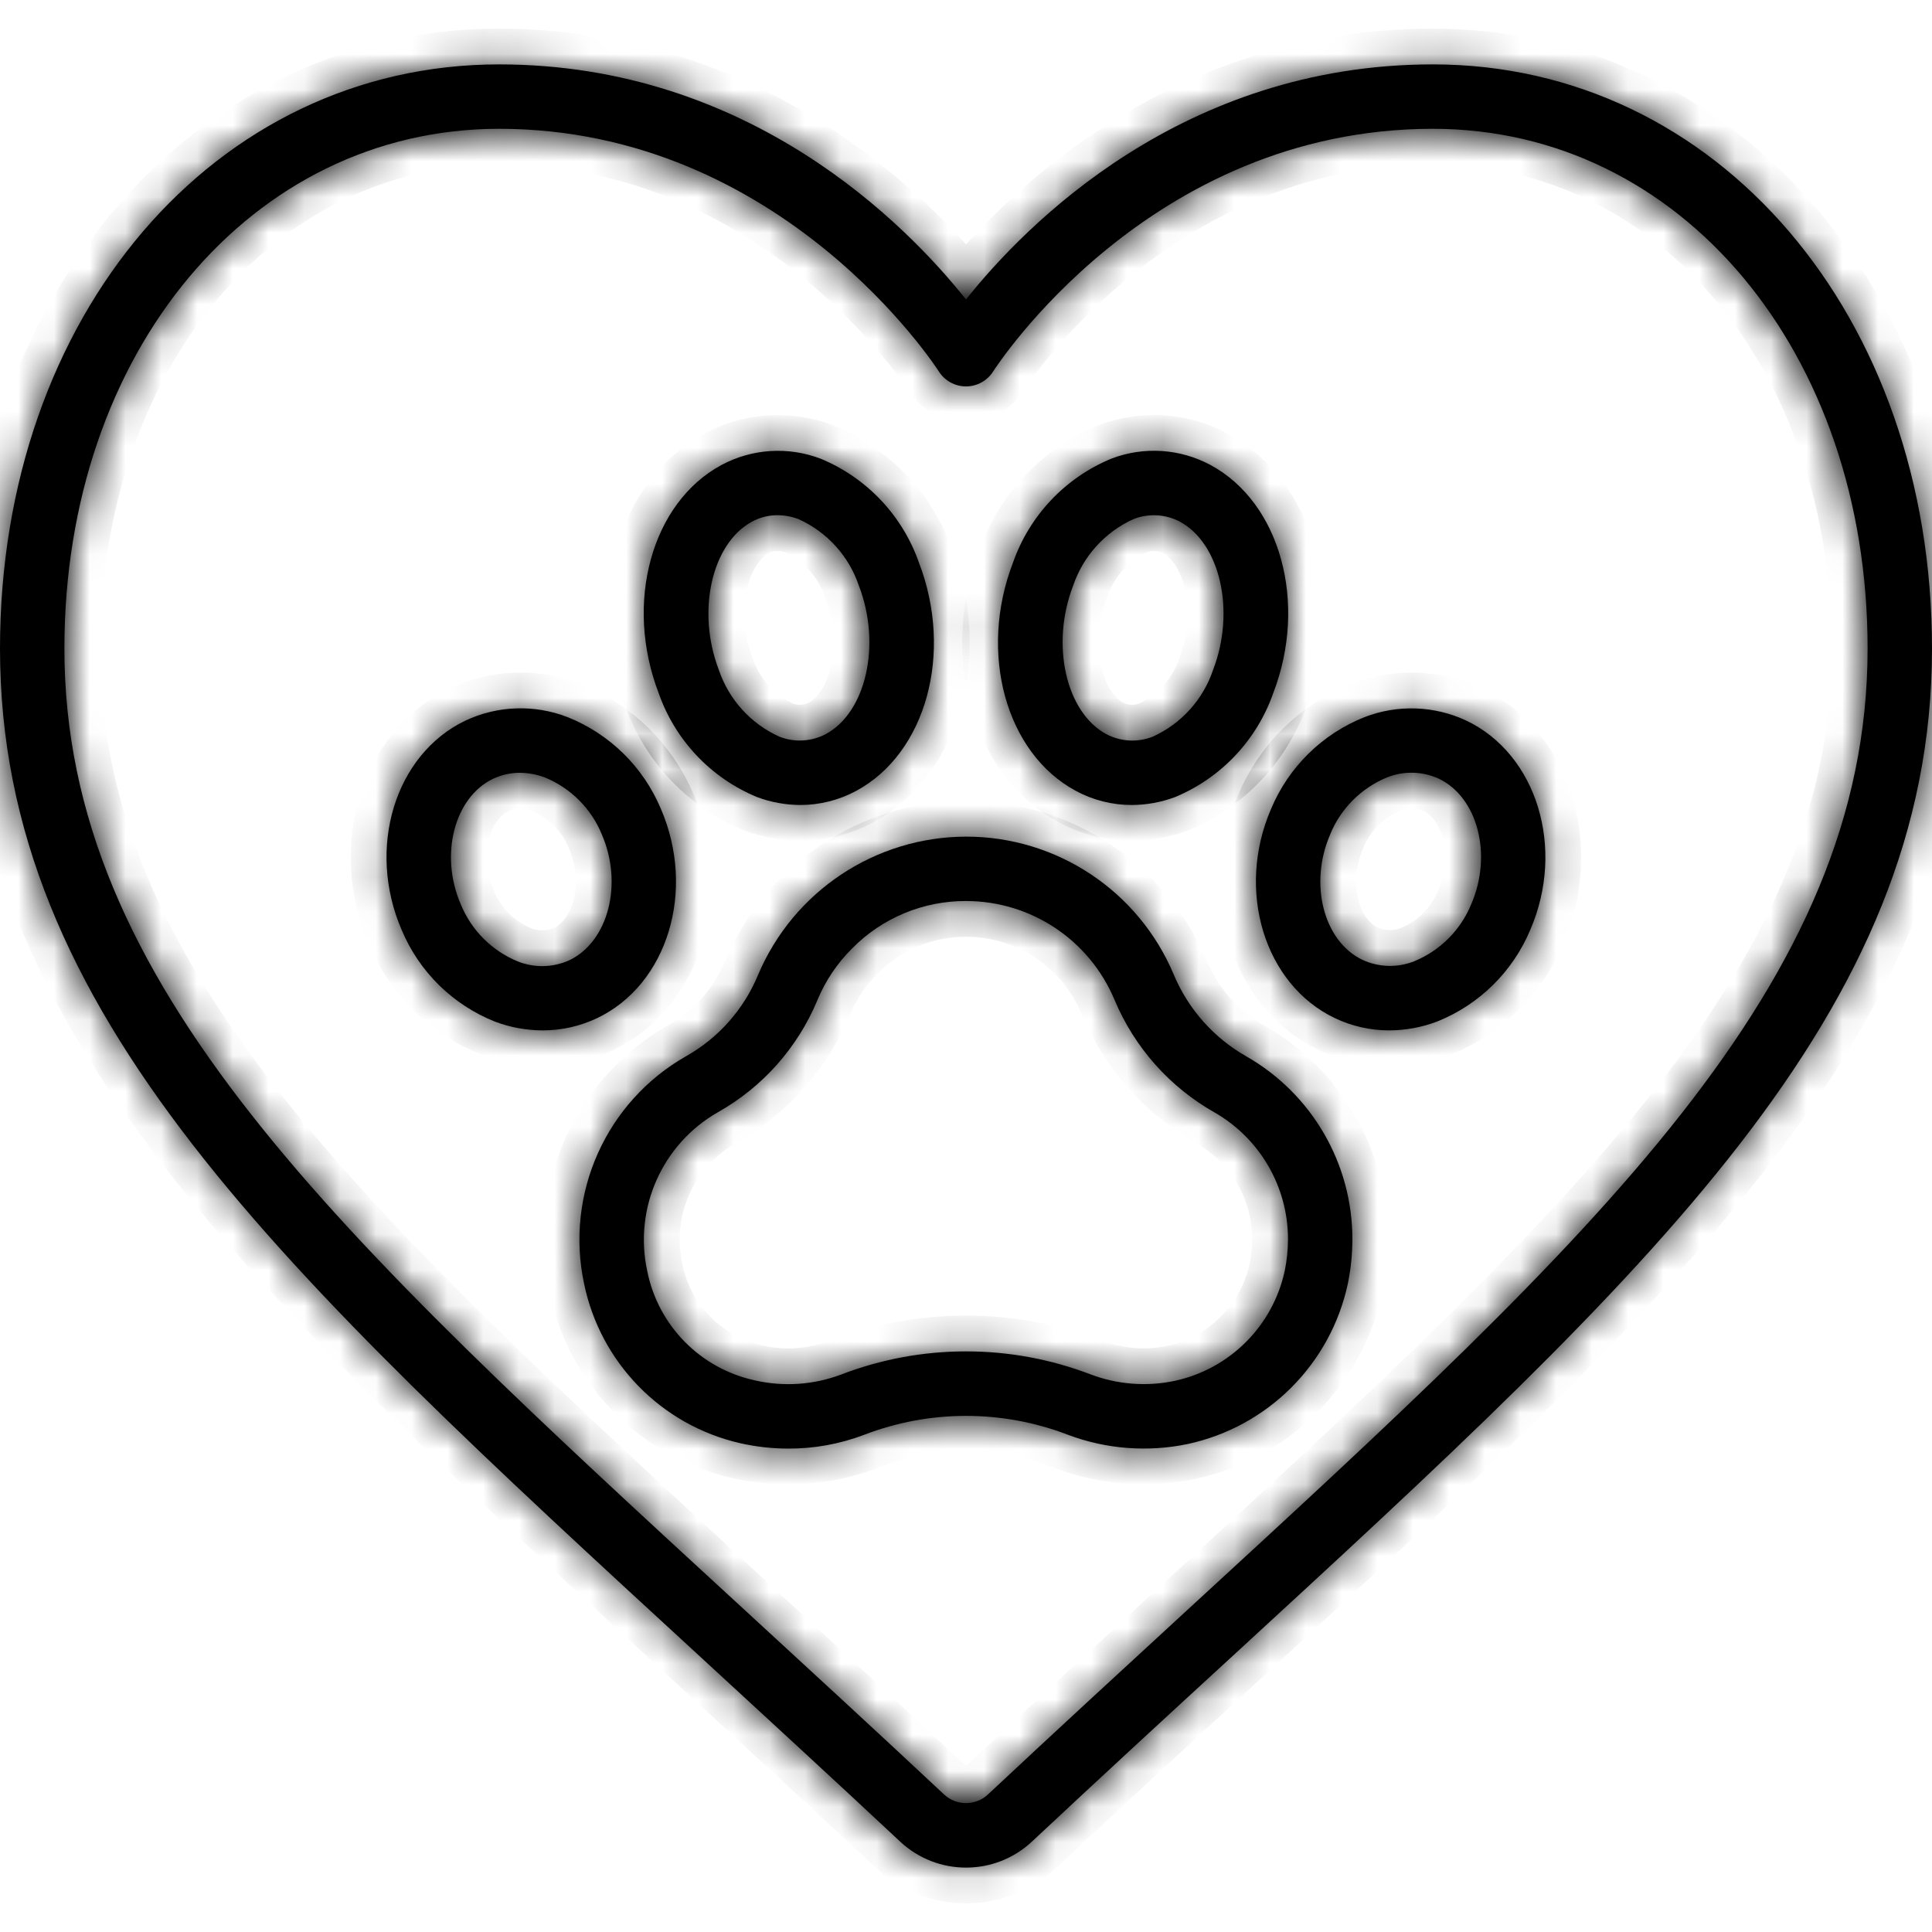
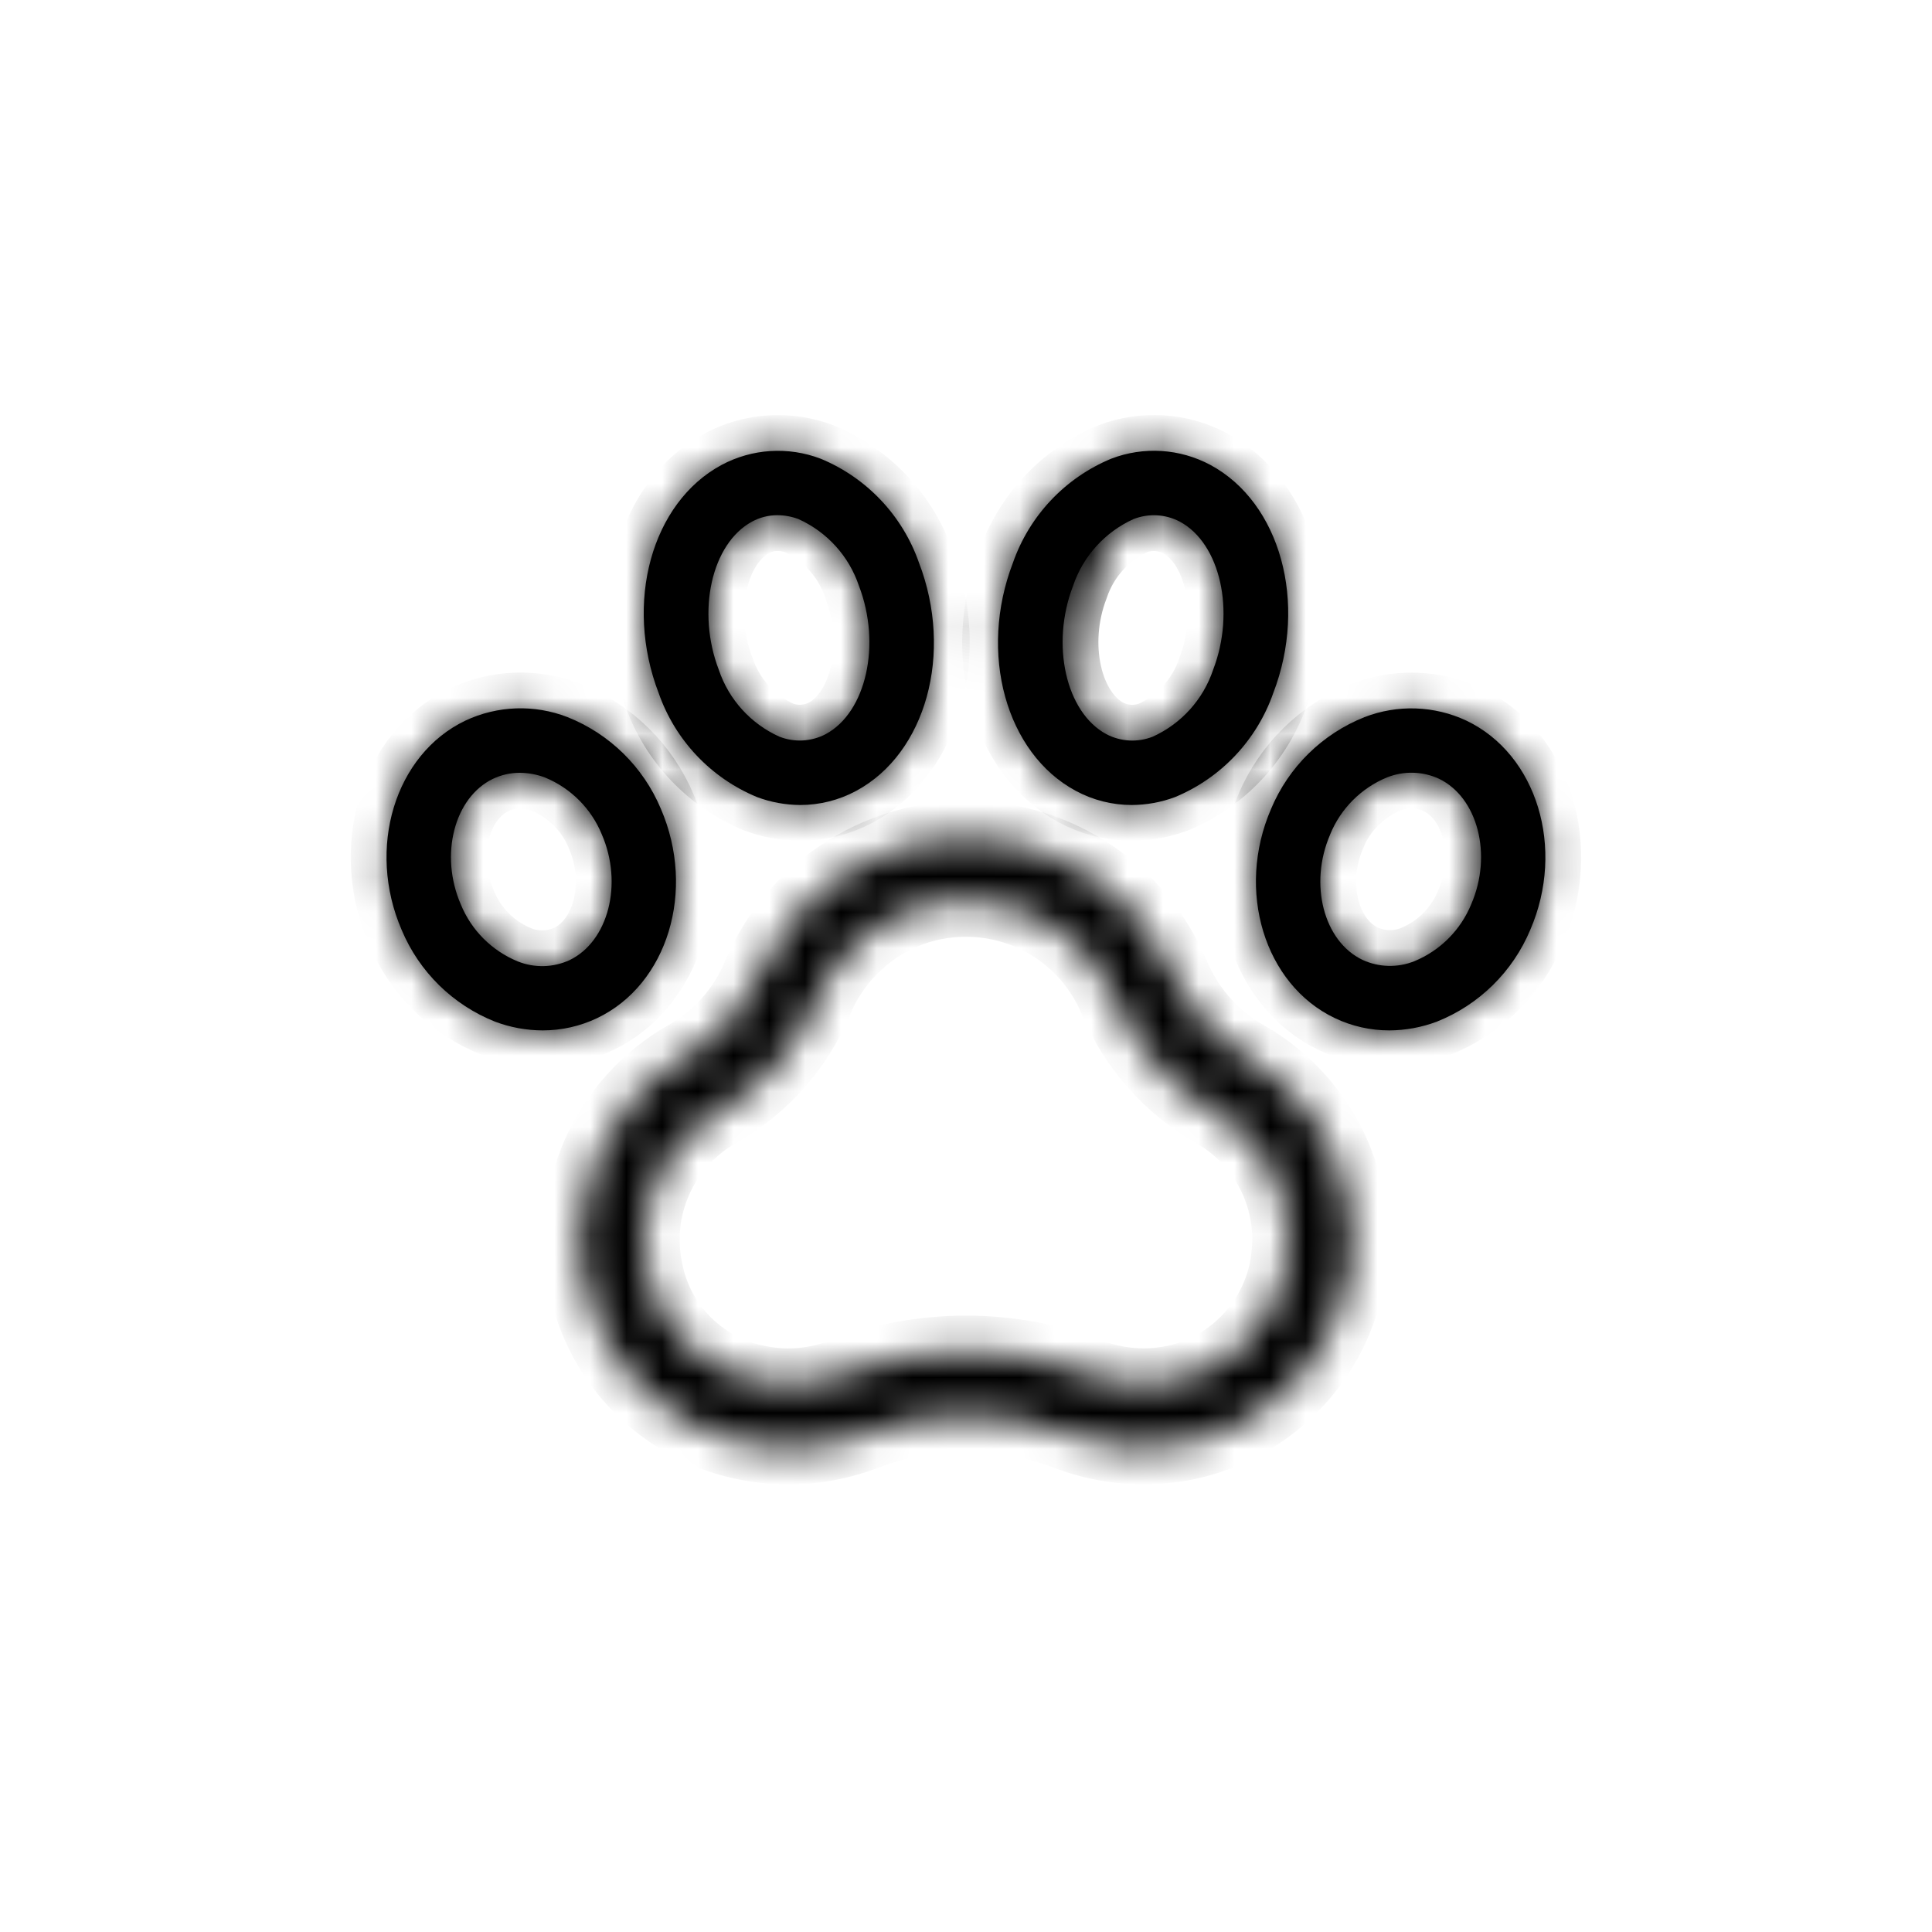
<svg xmlns="http://www.w3.org/2000/svg" width="54" height="54" viewBox="0 0 54 54" fill="none">
  <mask id="path-1-inside-1_256_7976" fill="white">
-     <path d="M19.62 46.35C21.378 47.97 23.228 49.666 25.16 51.474C26.197 52.442 27.805 52.442 28.842 51.474C30.774 49.666 32.622 47.964 34.382 46.35C46.195 35.488 54 28.314 54 18.128C54 8.82 48.002 1.8 40.05 1.8C33.054 1.8 28.671 6.272 27 8.37C25.329 6.272 20.946 1.8 13.95 1.8C5.998 1.8 0 8.82 0 18.128C0 28.314 7.805 35.488 19.62 46.35ZM13.95 3.6C21.878 3.6 26.195 10.31 26.238 10.378C26.402 10.64 26.69 10.8 27 10.8C27.31 10.8 27.598 10.64 27.762 10.377C27.81 10.309 32.091 3.6 40.05 3.6C46.98 3.6 52.2 9.845 52.2 18.128C52.2 27.524 44.627 34.485 33.162 45.022C31.401 46.642 29.547 48.346 27.611 50.158C27.266 50.477 26.734 50.477 26.389 50.158C24.453 48.346 22.599 46.641 20.838 45.022C9.374 34.485 1.8 27.524 1.8 18.128C1.8 9.845 7.02 3.6 13.95 3.6Z" />
    <path d="M21.188 27.249C20.791 28.209 20.084 29.009 19.179 29.52C16.942 30.791 15.787 33.367 16.326 35.883C16.783 38.092 18.486 39.833 20.685 40.337C21.131 40.438 21.586 40.489 22.043 40.489C22.761 40.49 23.474 40.36 24.146 40.106C25.984 39.397 28.02 39.397 29.858 40.106C30.924 40.505 32.081 40.593 33.195 40.361C35.441 39.877 37.194 38.121 37.674 35.874C37.757 35.466 37.799 35.051 37.8 34.635C37.8 32.527 36.672 30.58 34.844 29.531C33.932 29.016 33.217 28.213 32.81 27.248C31.831 24.906 29.539 23.382 27 23.384C24.463 23.391 22.175 24.912 21.188 27.249ZM23.823 26.503C24.662 25.654 25.807 25.179 27 25.184C28.814 25.183 30.451 26.272 31.151 27.946C31.709 29.277 32.694 30.386 33.952 31.096C35.218 31.824 35.999 33.173 36 34.635C35.999 34.93 35.969 35.225 35.91 35.515C35.579 37.058 34.374 38.264 32.831 38.596C32.053 38.76 31.245 38.699 30.5 38.421C28.248 37.555 25.755 37.555 23.504 38.421C22.73 38.711 21.887 38.766 21.082 38.578C19.565 38.243 18.39 37.042 18.089 35.519C17.711 33.769 18.51 31.976 20.064 31.088C21.317 30.383 22.297 29.279 22.848 27.951C23.073 27.408 23.405 26.916 23.823 26.503Z" />
    <path d="M15.169 28.8C15.696 28.8 16.216 28.683 16.692 28.456C18.66 27.515 19.458 24.893 18.471 22.606C17.98 21.436 17.04 20.512 15.861 20.043C14.935 19.684 13.903 19.72 13.005 20.143C11.038 21.084 10.239 23.706 11.227 25.993C11.717 27.163 12.658 28.087 13.837 28.556C14.262 28.716 14.714 28.799 15.169 28.8ZM12.878 25.274C12.281 23.894 12.698 22.288 13.778 21.769C14.013 21.657 14.27 21.599 14.53 21.6C14.77 21.602 15.008 21.646 15.232 21.731C15.954 22.028 16.527 22.602 16.822 23.325C17.419 24.706 17.002 26.311 15.922 26.835C15.464 27.046 14.94 27.059 14.472 26.872C13.748 26.575 13.173 26 12.878 25.274Z" />
    <path d="M21.158 22.278C21.545 22.423 21.955 22.498 22.368 22.5C22.913 22.5 23.451 22.364 23.931 22.105C25.885 21.053 26.655 18.253 25.685 15.726C25.225 14.412 24.227 13.355 22.94 12.822C22.034 12.475 21.021 12.538 20.165 12.997C18.211 14.049 17.441 16.849 18.411 19.375C18.872 20.69 19.871 21.745 21.158 22.278ZM21.019 14.58C21.238 14.461 21.483 14.399 21.731 14.4C21.932 14.401 22.13 14.438 22.318 14.509C23.116 14.868 23.728 15.544 24.007 16.373C24.637 18.01 24.212 19.908 23.081 20.518C22.679 20.73 22.204 20.756 21.782 20.589C20.984 20.229 20.372 19.554 20.092 18.725C19.463 17.088 19.89 15.19 21.019 14.58Z" />
    <path d="M37.306 28.455C37.782 28.683 38.303 28.8 38.831 28.8C39.286 28.798 39.736 28.715 40.161 28.555C41.341 28.085 42.282 27.16 42.772 25.988C43.757 23.708 42.959 21.086 40.99 20.144C40.092 19.722 39.061 19.686 38.136 20.045C36.956 20.515 36.016 21.44 35.526 22.611C34.54 24.892 35.339 27.514 37.306 28.455ZM37.177 23.325C37.472 22.601 38.045 22.026 38.767 21.729C39.235 21.542 39.76 21.555 40.217 21.765C41.304 22.286 41.719 23.891 41.123 25.269C40.828 25.993 40.255 26.568 39.532 26.866C39.065 27.053 38.54 27.04 38.083 26.829C36.995 26.311 36.581 24.706 37.177 23.328V23.325Z" />
-     <path d="M30.067 22.104C30.548 22.364 31.086 22.5 31.632 22.5C32.045 22.498 32.455 22.424 32.842 22.279C34.13 21.744 35.128 20.686 35.588 19.371C36.557 16.851 35.787 14.048 33.831 12.995C32.976 12.537 31.964 12.473 31.058 12.821C29.771 13.355 28.772 14.413 28.312 15.729C27.343 18.252 28.113 21.052 30.067 22.104ZM29.991 16.38C30.27 15.549 30.882 14.871 31.68 14.51C32.102 14.343 32.576 14.369 32.978 14.581C34.11 15.19 34.535 17.088 33.907 18.721C33.629 19.551 33.018 20.229 32.22 20.59C31.797 20.757 31.323 20.731 30.921 20.519C29.79 19.909 29.363 18.011 29.991 16.38Z" />
+     <path d="M30.067 22.104C30.548 22.364 31.086 22.5 31.632 22.5C32.045 22.498 32.455 22.424 32.842 22.279C34.13 21.744 35.128 20.686 35.588 19.371C36.557 16.851 35.787 14.048 33.831 12.995C32.976 12.537 31.964 12.473 31.058 12.821C29.771 13.355 28.772 14.413 28.312 15.729C27.343 18.252 28.113 21.052 30.067 22.104ZC30.27 15.549 30.882 14.871 31.68 14.51C32.102 14.343 32.576 14.369 32.978 14.581C34.11 15.19 34.535 17.088 33.907 18.721C33.629 19.551 33.018 20.229 32.22 20.59C31.797 20.757 31.323 20.731 30.921 20.519C29.79 19.909 29.363 18.011 29.991 16.38Z" />
  </mask>
-   <path d="M19.62 46.35C21.378 47.97 23.228 49.666 25.16 51.474C26.197 52.442 27.805 52.442 28.842 51.474C30.774 49.666 32.622 47.964 34.382 46.35C46.195 35.488 54 28.314 54 18.128C54 8.82 48.002 1.8 40.05 1.8C33.054 1.8 28.671 6.272 27 8.37C25.329 6.272 20.946 1.8 13.95 1.8C5.998 1.8 0 8.82 0 18.128C0 28.314 7.805 35.488 19.62 46.35ZM13.95 3.6C21.878 3.6 26.195 10.31 26.238 10.378C26.402 10.64 26.69 10.8 27 10.8C27.31 10.8 27.598 10.64 27.762 10.377C27.81 10.309 32.091 3.6 40.05 3.6C46.98 3.6 52.2 9.845 52.2 18.128C52.2 27.524 44.627 34.485 33.162 45.022C31.401 46.642 29.547 48.346 27.611 50.158C27.266 50.477 26.734 50.477 26.389 50.158C24.453 48.346 22.599 46.641 20.838 45.022C9.374 34.485 1.8 27.524 1.8 18.128C1.8 9.845 7.02 3.6 13.95 3.6Z" fill="black" />
-   <path d="M21.188 27.249C20.791 28.209 20.084 29.009 19.179 29.52C16.942 30.791 15.787 33.367 16.326 35.883C16.783 38.092 18.486 39.833 20.685 40.337C21.131 40.438 21.586 40.489 22.043 40.489C22.761 40.49 23.474 40.36 24.146 40.106C25.984 39.397 28.02 39.397 29.858 40.106C30.924 40.505 32.081 40.593 33.195 40.361C35.441 39.877 37.194 38.121 37.674 35.874C37.757 35.466 37.799 35.051 37.8 34.635C37.8 32.527 36.672 30.58 34.844 29.531C33.932 29.016 33.217 28.213 32.81 27.248C31.831 24.906 29.539 23.382 27 23.384C24.463 23.391 22.175 24.912 21.188 27.249ZM23.823 26.503C24.662 25.654 25.807 25.179 27 25.184C28.814 25.183 30.451 26.272 31.151 27.946C31.709 29.277 32.694 30.386 33.952 31.096C35.218 31.824 35.999 33.173 36 34.635C35.999 34.93 35.969 35.225 35.91 35.515C35.579 37.058 34.374 38.264 32.831 38.596C32.053 38.76 31.245 38.699 30.5 38.421C28.248 37.555 25.755 37.555 23.504 38.421C22.73 38.711 21.887 38.766 21.082 38.578C19.565 38.243 18.39 37.042 18.089 35.519C17.711 33.769 18.51 31.976 20.064 31.088C21.317 30.383 22.297 29.279 22.848 27.951C23.073 27.408 23.405 26.916 23.823 26.503Z" fill="black" />
  <path d="M15.169 28.8C15.696 28.8 16.216 28.683 16.692 28.456C18.66 27.515 19.458 24.893 18.471 22.606C17.98 21.436 17.04 20.512 15.861 20.043C14.935 19.684 13.903 19.72 13.005 20.143C11.038 21.084 10.239 23.706 11.227 25.993C11.717 27.163 12.658 28.087 13.837 28.556C14.262 28.716 14.714 28.799 15.169 28.8ZM12.878 25.274C12.281 23.894 12.698 22.288 13.778 21.769C14.013 21.657 14.27 21.599 14.53 21.6C14.77 21.602 15.008 21.646 15.232 21.731C15.954 22.028 16.527 22.602 16.822 23.325C17.419 24.706 17.002 26.311 15.922 26.835C15.464 27.046 14.94 27.059 14.472 26.872C13.748 26.575 13.173 26 12.878 25.274Z" fill="black" />
  <path d="M21.158 22.278C21.545 22.423 21.955 22.498 22.368 22.5C22.913 22.5 23.451 22.364 23.931 22.105C25.885 21.053 26.655 18.253 25.685 15.726C25.225 14.412 24.227 13.355 22.94 12.822C22.034 12.475 21.021 12.538 20.165 12.997C18.211 14.049 17.441 16.849 18.411 19.375C18.872 20.69 19.871 21.745 21.158 22.278ZM21.019 14.58C21.238 14.461 21.483 14.399 21.731 14.4C21.932 14.401 22.13 14.438 22.318 14.509C23.116 14.868 23.728 15.544 24.007 16.373C24.637 18.01 24.212 19.908 23.081 20.518C22.679 20.73 22.204 20.756 21.782 20.589C20.984 20.229 20.372 19.554 20.092 18.725C19.463 17.088 19.89 15.19 21.019 14.58Z" fill="black" />
  <path d="M37.306 28.455C37.782 28.683 38.303 28.8 38.831 28.8C39.286 28.798 39.736 28.715 40.161 28.555C41.341 28.085 42.282 27.16 42.772 25.988C43.757 23.708 42.959 21.086 40.99 20.144C40.092 19.722 39.061 19.686 38.136 20.045C36.956 20.515 36.016 21.44 35.526 22.611C34.54 24.892 35.339 27.514 37.306 28.455ZM37.177 23.325C37.472 22.601 38.045 22.026 38.767 21.729C39.235 21.542 39.76 21.555 40.217 21.765C41.304 22.286 41.719 23.891 41.123 25.269C40.828 25.993 40.255 26.568 39.532 26.866C39.065 27.053 38.54 27.04 38.083 26.829C36.995 26.311 36.581 24.706 37.177 23.328V23.325Z" fill="black" />
  <path d="M30.067 22.104C30.548 22.364 31.086 22.5 31.632 22.5C32.045 22.498 32.455 22.424 32.842 22.279C34.13 21.744 35.128 20.686 35.588 19.371C36.557 16.851 35.787 14.048 33.831 12.995C32.976 12.537 31.964 12.473 31.058 12.821C29.771 13.355 28.772 14.413 28.312 15.729C27.343 18.252 28.113 21.052 30.067 22.104ZM29.991 16.38C30.27 15.549 30.882 14.871 31.68 14.51C32.102 14.343 32.576 14.369 32.978 14.581C34.11 15.19 34.535 17.088 33.907 18.721C33.629 19.551 33.018 20.229 32.22 20.59C31.797 20.757 31.323 20.731 30.921 20.519C29.79 19.909 29.363 18.011 29.991 16.38Z" fill="black" />
-   <path d="M19.62 46.35C21.378 47.97 23.228 49.666 25.16 51.474C26.197 52.442 27.805 52.442 28.842 51.474C30.774 49.666 32.622 47.964 34.382 46.35C46.195 35.488 54 28.314 54 18.128C54 8.82 48.002 1.8 40.05 1.8C33.054 1.8 28.671 6.272 27 8.37C25.329 6.272 20.946 1.8 13.95 1.8C5.998 1.8 0 8.82 0 18.128C0 28.314 7.805 35.488 19.62 46.35ZM13.95 3.6C21.878 3.6 26.195 10.31 26.238 10.378C26.402 10.64 26.69 10.8 27 10.8C27.31 10.8 27.598 10.64 27.762 10.377C27.81 10.309 32.091 3.6 40.05 3.6C46.98 3.6 52.2 9.845 52.2 18.128C52.2 27.524 44.627 34.485 33.162 45.022C31.401 46.642 29.547 48.346 27.611 50.158C27.266 50.477 26.734 50.477 26.389 50.158C24.453 48.346 22.599 46.641 20.838 45.022C9.374 34.485 1.8 27.524 1.8 18.128C1.8 9.845 7.02 3.6 13.95 3.6Z" stroke="black" stroke-width="2" mask="url(#path-1-inside-1_256_7976)" />
  <path d="M21.188 27.249C20.791 28.209 20.084 29.009 19.179 29.52C16.942 30.791 15.787 33.367 16.326 35.883C16.783 38.092 18.486 39.833 20.685 40.337C21.131 40.438 21.586 40.489 22.043 40.489C22.761 40.49 23.474 40.36 24.146 40.106C25.984 39.397 28.02 39.397 29.858 40.106C30.924 40.505 32.081 40.593 33.195 40.361C35.441 39.877 37.194 38.121 37.674 35.874C37.757 35.466 37.799 35.051 37.8 34.635C37.8 32.527 36.672 30.58 34.844 29.531C33.932 29.016 33.217 28.213 32.81 27.248C31.831 24.906 29.539 23.382 27 23.384C24.463 23.391 22.175 24.912 21.188 27.249ZM23.823 26.503C24.662 25.654 25.807 25.179 27 25.184C28.814 25.183 30.451 26.272 31.151 27.946C31.709 29.277 32.694 30.386 33.952 31.096C35.218 31.824 35.999 33.173 36 34.635C35.999 34.93 35.969 35.225 35.91 35.515C35.579 37.058 34.374 38.264 32.831 38.596C32.053 38.76 31.245 38.699 30.5 38.421C28.248 37.555 25.755 37.555 23.504 38.421C22.73 38.711 21.887 38.766 21.082 38.578C19.565 38.243 18.39 37.042 18.089 35.519C17.711 33.769 18.51 31.976 20.064 31.088C21.317 30.383 22.297 29.279 22.848 27.951C23.073 27.408 23.405 26.916 23.823 26.503Z" stroke="black" stroke-width="2" mask="url(#path-1-inside-1_256_7976)" />
  <path d="M15.169 28.8C15.696 28.8 16.216 28.683 16.692 28.456C18.66 27.515 19.458 24.893 18.471 22.606C17.98 21.436 17.04 20.512 15.861 20.043C14.935 19.684 13.903 19.72 13.005 20.143C11.038 21.084 10.239 23.706 11.227 25.993C11.717 27.163 12.658 28.087 13.837 28.556C14.262 28.716 14.714 28.799 15.169 28.8ZM12.878 25.274C12.281 23.894 12.698 22.288 13.778 21.769C14.013 21.657 14.27 21.599 14.53 21.6C14.77 21.602 15.008 21.646 15.232 21.731C15.954 22.028 16.527 22.602 16.822 23.325C17.419 24.706 17.002 26.311 15.922 26.835C15.464 27.046 14.94 27.059 14.472 26.872C13.748 26.575 13.173 26 12.878 25.274Z" stroke="black" stroke-width="2" mask="url(#path-1-inside-1_256_7976)" />
  <path d="M21.158 22.278C21.545 22.423 21.955 22.498 22.368 22.5C22.913 22.5 23.451 22.364 23.931 22.105C25.885 21.053 26.655 18.253 25.685 15.726C25.225 14.412 24.227 13.355 22.94 12.822C22.034 12.475 21.021 12.538 20.165 12.997C18.211 14.049 17.441 16.849 18.411 19.375C18.872 20.69 19.871 21.745 21.158 22.278ZM21.019 14.58C21.238 14.461 21.483 14.399 21.731 14.4C21.932 14.401 22.13 14.438 22.318 14.509C23.116 14.868 23.728 15.544 24.007 16.373C24.637 18.01 24.212 19.908 23.081 20.518C22.679 20.73 22.204 20.756 21.782 20.589C20.984 20.229 20.372 19.554 20.092 18.725C19.463 17.088 19.89 15.19 21.019 14.58Z" stroke="black" stroke-width="2" mask="url(#path-1-inside-1_256_7976)" />
  <path d="M37.306 28.455C37.782 28.683 38.303 28.8 38.831 28.8C39.286 28.798 39.736 28.715 40.161 28.555C41.341 28.085 42.282 27.16 42.772 25.988C43.757 23.708 42.959 21.086 40.99 20.144C40.092 19.722 39.061 19.686 38.136 20.045C36.956 20.515 36.016 21.44 35.526 22.611C34.54 24.892 35.339 27.514 37.306 28.455ZM37.177 23.325C37.472 22.601 38.045 22.026 38.767 21.729C39.235 21.542 39.76 21.555 40.217 21.765C41.304 22.286 41.719 23.891 41.123 25.269C40.828 25.993 40.255 26.568 39.532 26.866C39.065 27.053 38.54 27.04 38.083 26.829C36.995 26.311 36.581 24.706 37.177 23.328V23.325Z" stroke="black" stroke-width="2" mask="url(#path-1-inside-1_256_7976)" />
  <path d="M30.067 22.104C30.548 22.364 31.086 22.5 31.632 22.5C32.045 22.498 32.455 22.424 32.842 22.279C34.13 21.744 35.128 20.686 35.588 19.371C36.557 16.851 35.787 14.048 33.831 12.995C32.976 12.537 31.964 12.473 31.058 12.821C29.771 13.355 28.772 14.413 28.312 15.729C27.343 18.252 28.113 21.052 30.067 22.104ZM29.991 16.38C30.27 15.549 30.882 14.871 31.68 14.51C32.102 14.343 32.576 14.369 32.978 14.581C34.11 15.19 34.535 17.088 33.907 18.721C33.629 19.551 33.018 20.229 32.22 20.59C31.797 20.757 31.323 20.731 30.921 20.519C29.79 19.909 29.363 18.011 29.991 16.38Z" stroke="black" stroke-width="2" mask="url(#path-1-inside-1_256_7976)" />
</svg>